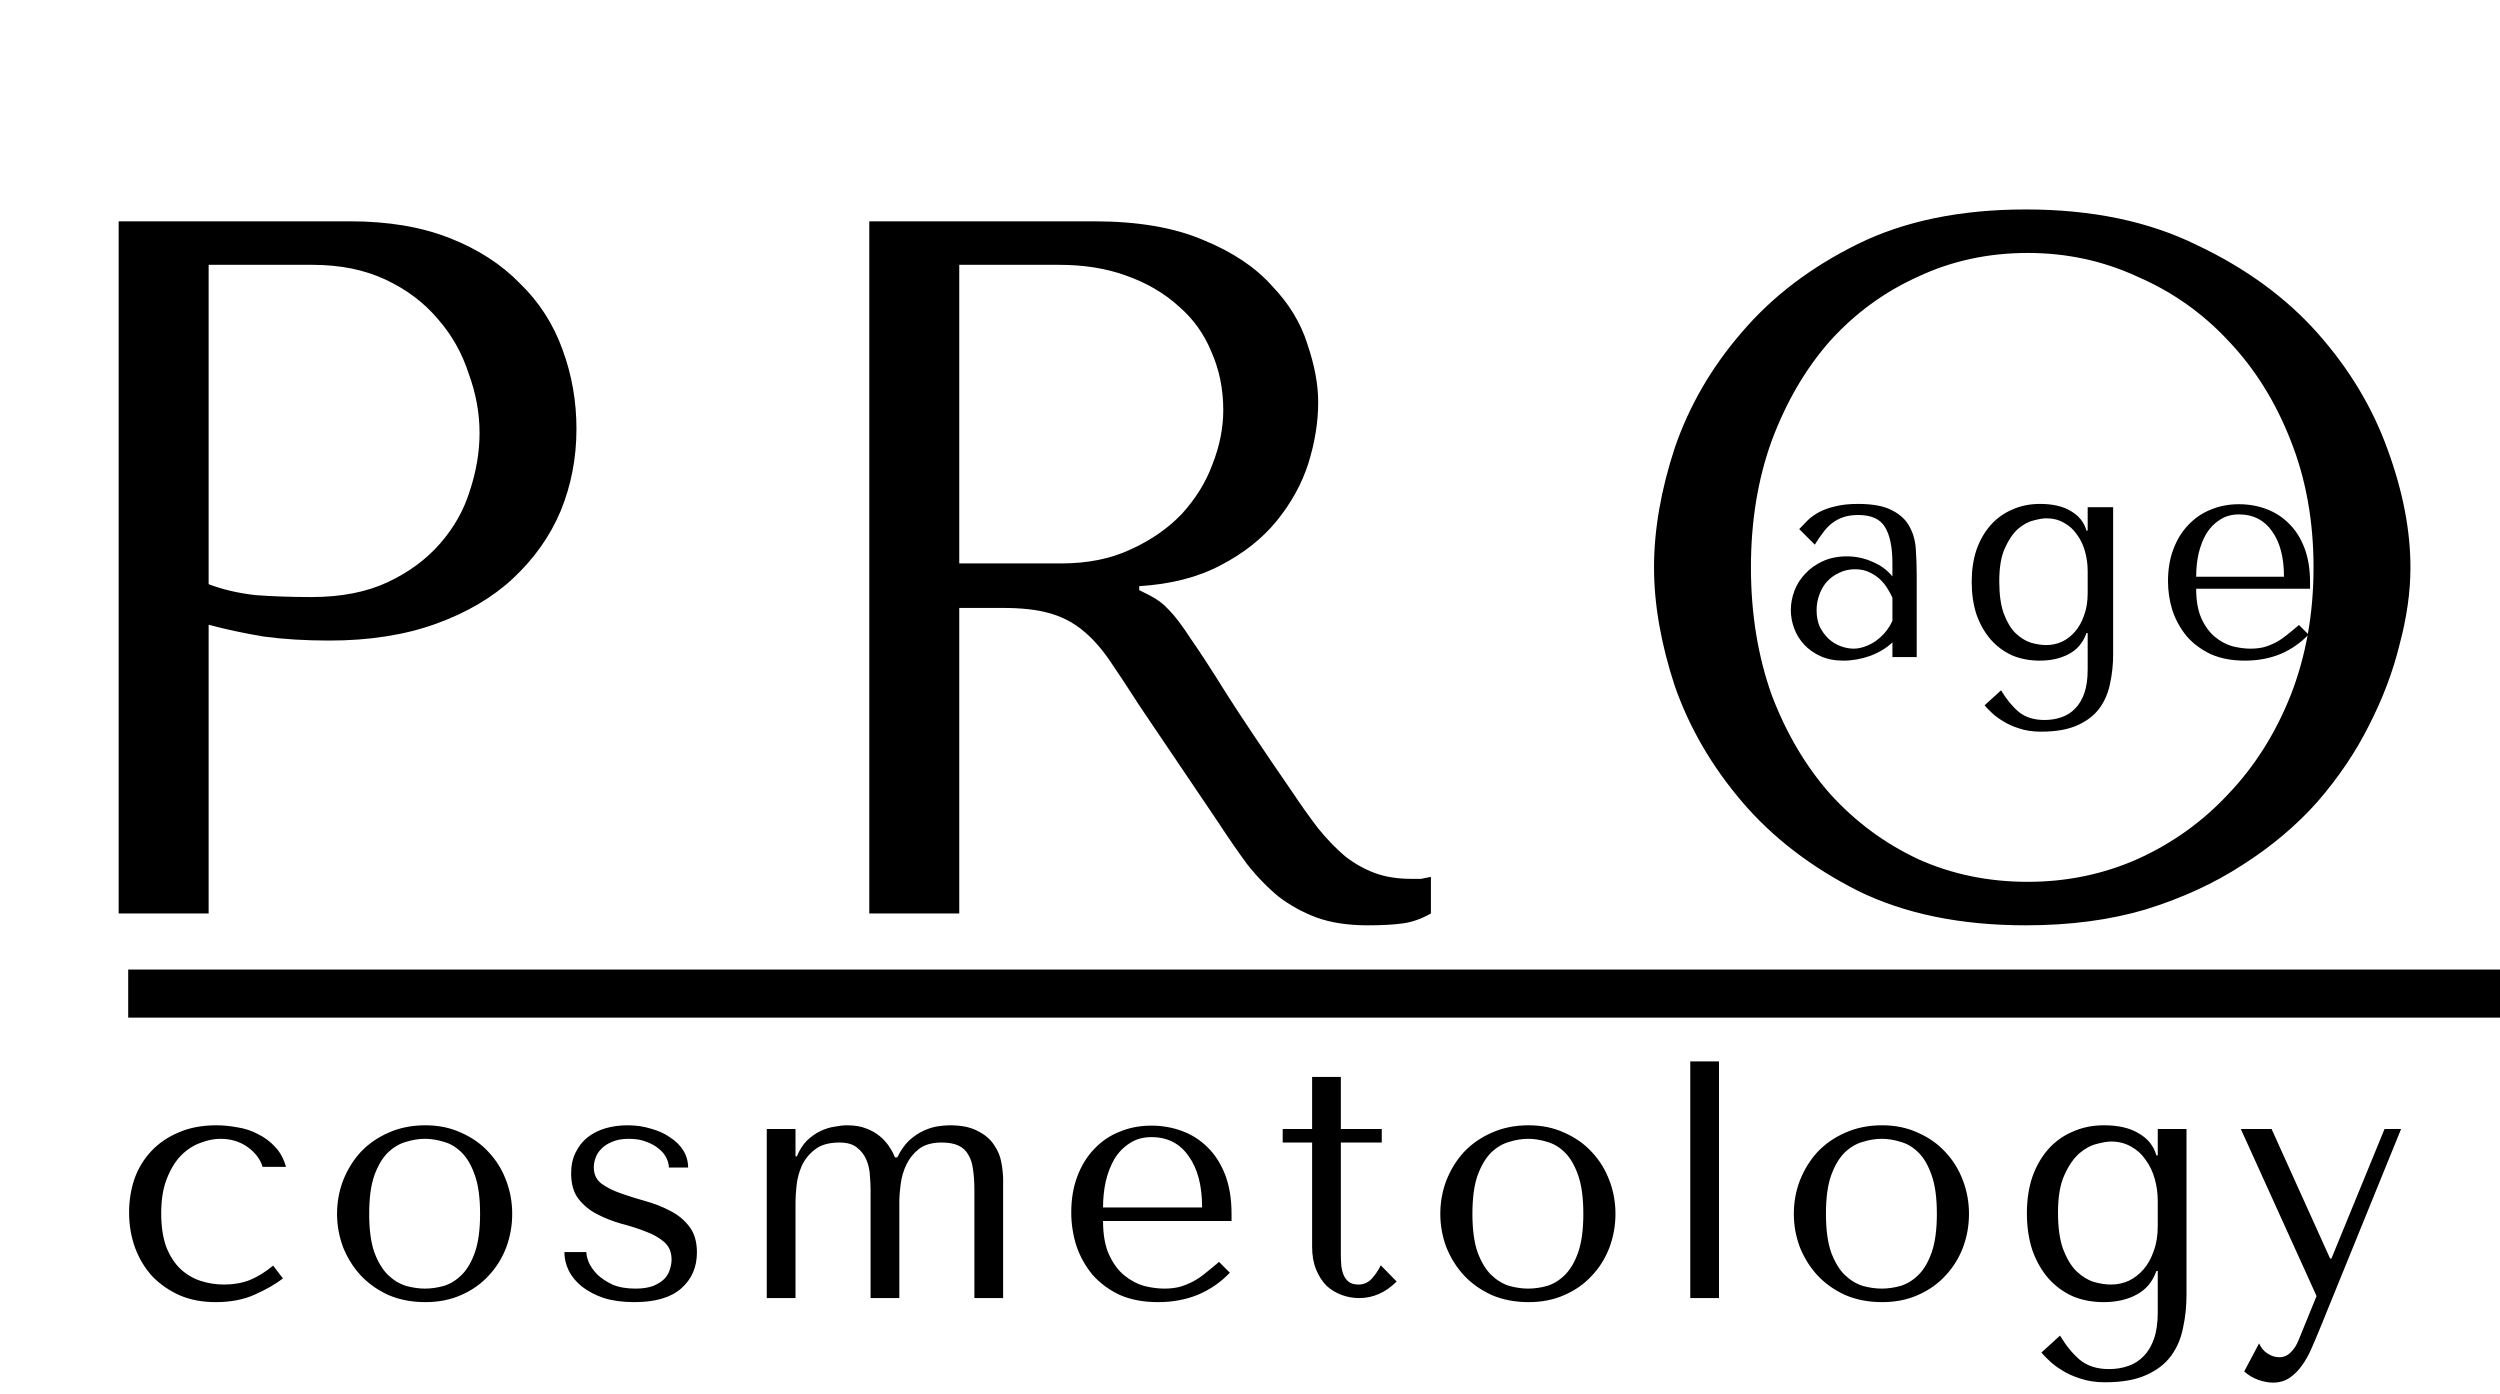
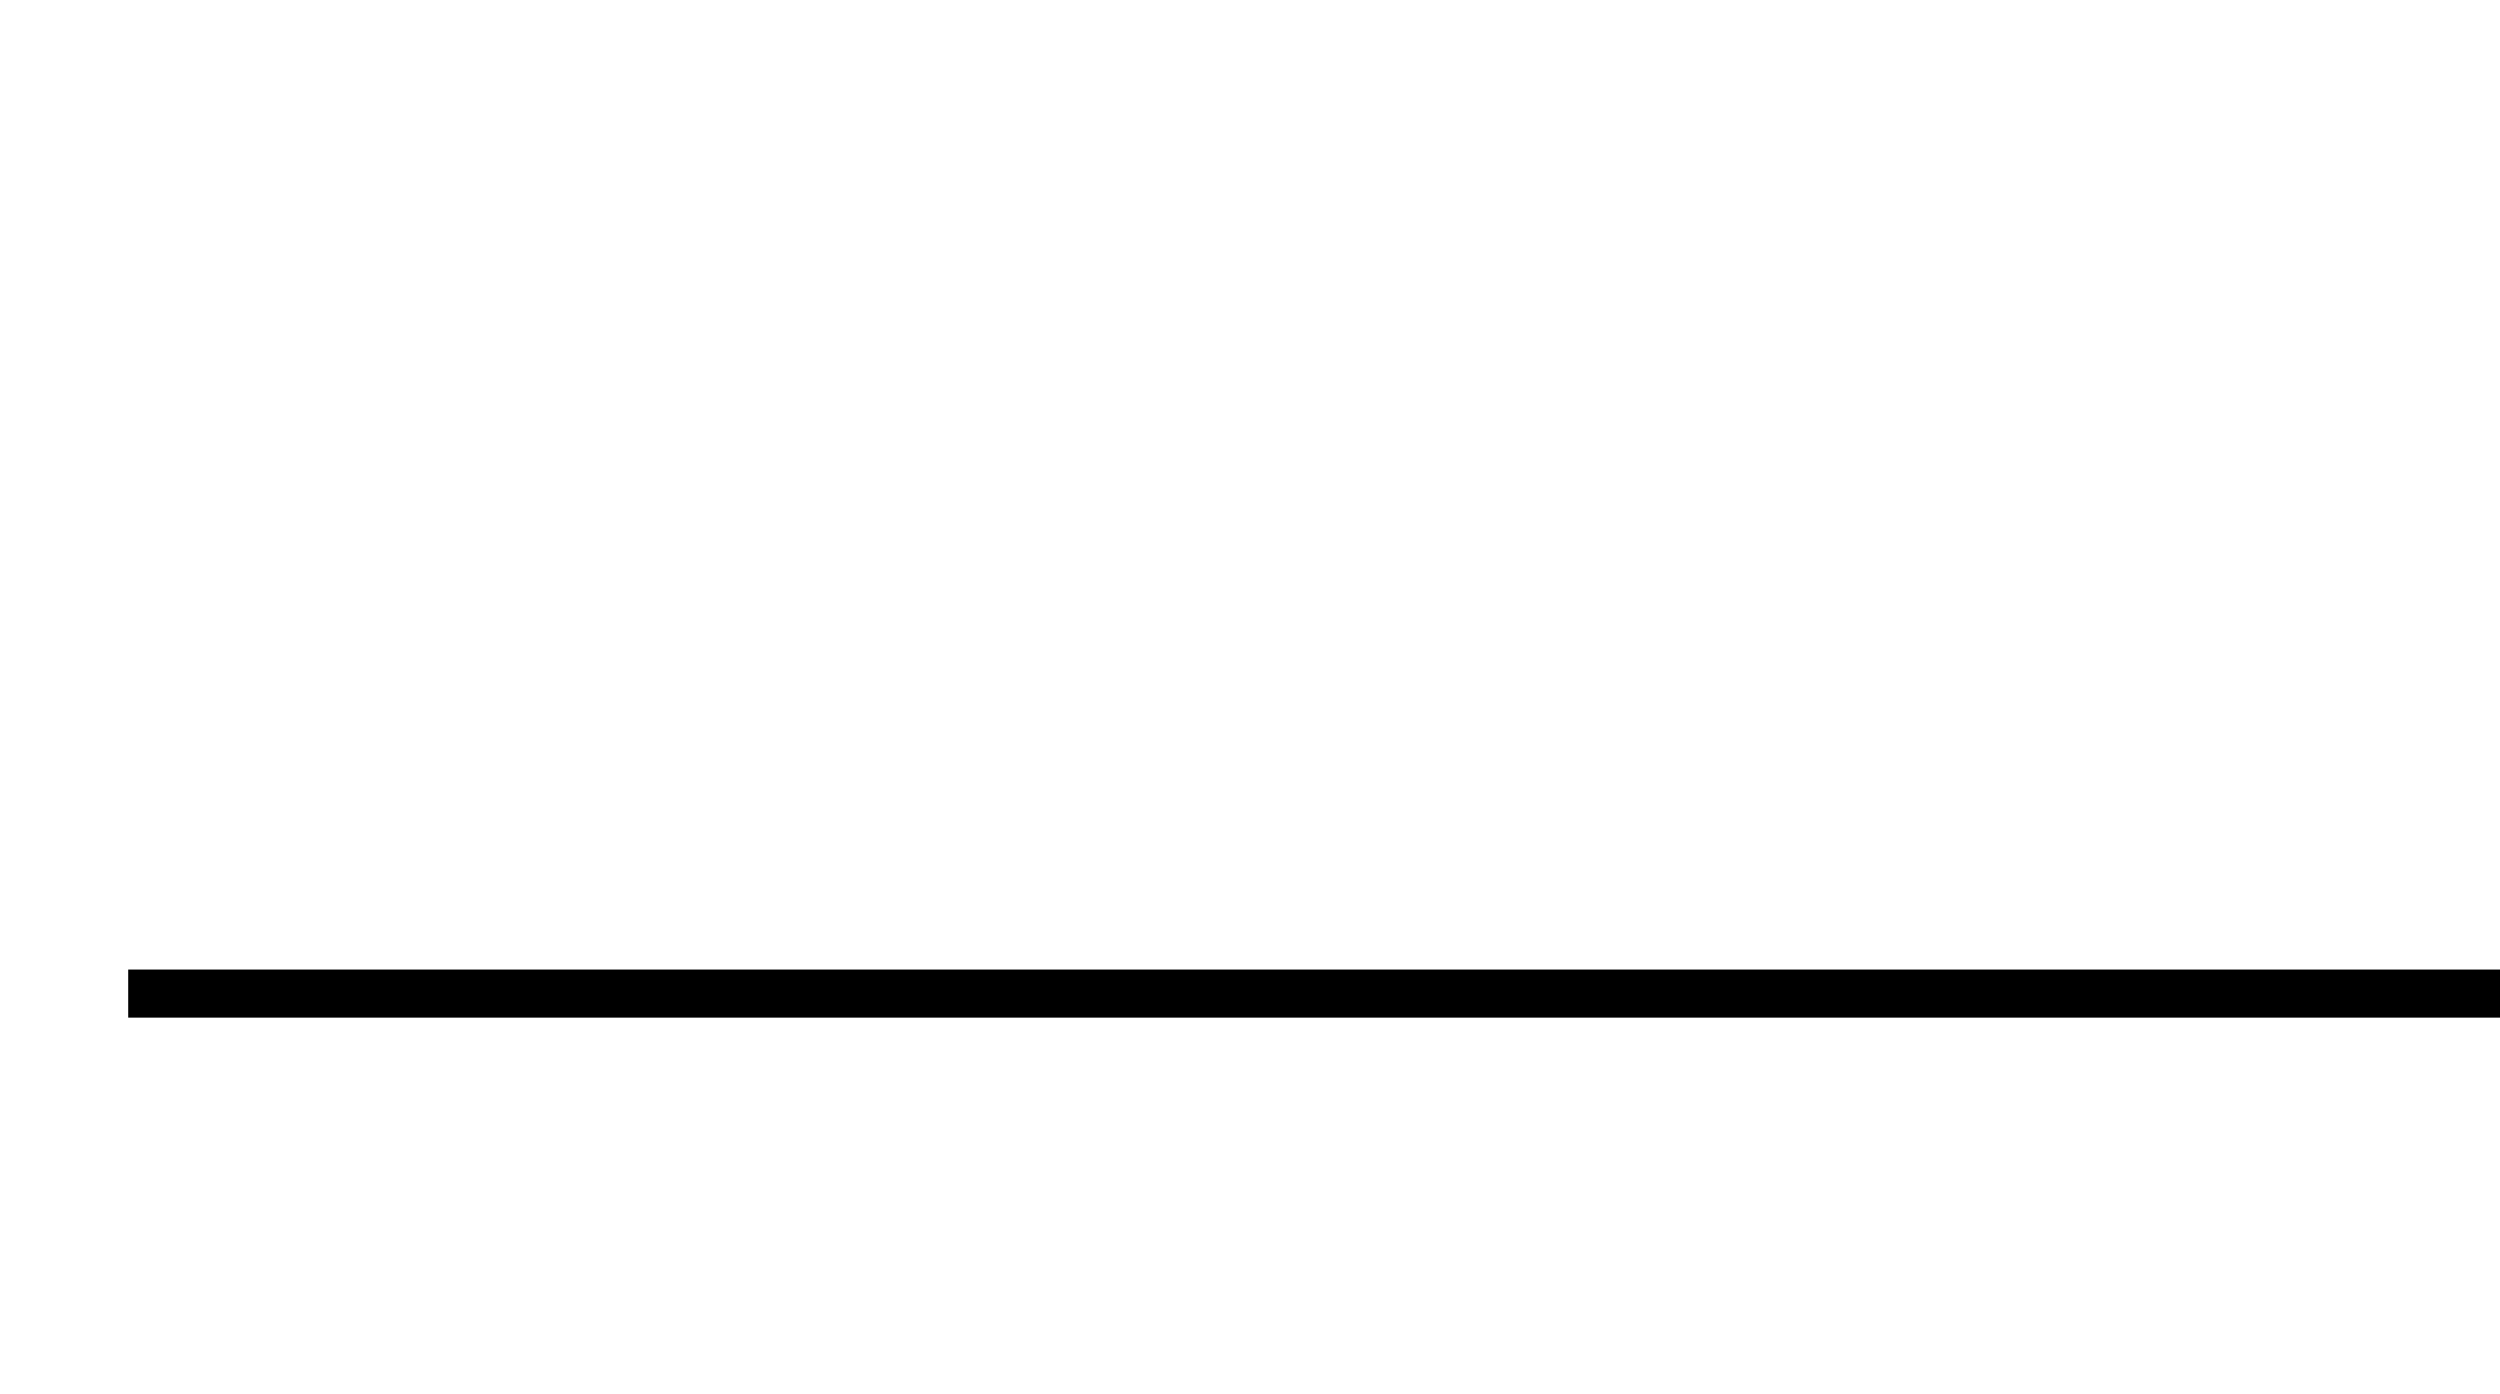
<svg xmlns="http://www.w3.org/2000/svg" width="156" height="87" viewBox="0 0 156 87" fill="none">
-   <path d="M13.019 38.984C14.088 39.272 15.24 39.518 16.474 39.724C17.708 39.889 19.065 39.971 20.546 39.971C23.055 39.971 25.276 39.621 27.21 38.922C29.143 38.223 30.747 37.277 32.022 36.084C33.339 34.85 34.326 33.451 34.984 31.888C35.642 30.284 35.971 28.577 35.971 26.767C35.971 25.039 35.683 23.394 35.107 21.831C34.531 20.227 33.647 18.849 32.454 17.697C31.302 16.504 29.842 15.558 28.073 14.859C26.305 14.16 24.227 13.81 21.842 13.81H7.404V57H13.019V38.984ZM13.019 16.525H19.497C21.225 16.525 22.747 16.833 24.063 17.45C25.379 18.067 26.469 18.89 27.333 19.918C28.197 20.905 28.834 22.037 29.246 23.312C29.698 24.546 29.924 25.78 29.924 27.014C29.924 28.207 29.719 29.42 29.308 30.654C28.937 31.847 28.32 32.937 27.456 33.924C26.593 34.911 25.503 35.714 24.186 36.331C22.87 36.947 21.287 37.256 19.436 37.256C18.16 37.256 16.988 37.215 15.919 37.133C14.849 37.009 13.883 36.783 13.019 36.454V16.525ZM54.243 13.81V57H59.858V37.935H62.573C63.725 37.935 64.671 38.038 65.411 38.243C66.193 38.449 66.892 38.798 67.509 39.292C68.126 39.786 68.702 40.423 69.237 41.205C69.771 41.986 70.409 42.953 71.149 44.105L76.024 51.324C76.641 52.27 77.237 53.133 77.813 53.915C78.43 54.697 79.088 55.375 79.787 55.951C80.487 56.486 81.268 56.918 82.132 57.247C83.037 57.576 84.106 57.74 85.34 57.74C86.245 57.74 86.986 57.699 87.561 57.617C88.137 57.535 88.713 57.329 89.289 57V54.717C89.083 54.758 88.878 54.799 88.672 54.84C88.466 54.84 88.261 54.84 88.055 54.84C87.191 54.84 86.43 54.717 85.772 54.47C85.114 54.224 84.497 53.874 83.921 53.421C83.345 52.928 82.79 52.352 82.255 51.694C81.721 50.995 81.165 50.213 80.589 49.349C78.862 46.84 77.525 44.845 76.579 43.364C75.633 41.842 74.872 40.67 74.296 39.847C73.761 39.025 73.309 38.428 72.939 38.058C72.609 37.688 72.198 37.379 71.705 37.133L71.088 36.824V36.577C73.062 36.454 74.748 36.022 76.147 35.282C77.587 34.541 78.759 33.616 79.664 32.505C80.569 31.395 81.227 30.202 81.638 28.927C82.05 27.61 82.255 26.335 82.255 25.101C82.255 23.991 82.029 22.777 81.577 21.461C81.165 20.145 80.425 18.931 79.355 17.82C78.327 16.669 76.908 15.723 75.098 14.982C73.288 14.201 71.005 13.81 68.249 13.81H54.243ZM59.858 16.525H66.09C67.653 16.525 69.052 16.751 70.285 17.203C71.561 17.656 72.651 18.294 73.556 19.116C74.46 19.898 75.139 20.844 75.592 21.954C76.085 23.065 76.332 24.278 76.332 25.595C76.332 26.705 76.106 27.837 75.653 28.988C75.242 30.099 74.605 31.127 73.741 32.073C72.877 32.978 71.807 33.718 70.532 34.294C69.298 34.87 67.859 35.158 66.213 35.158H59.858V16.525ZM103.211 35.405C103.211 37.709 103.643 40.176 104.507 42.809C105.412 45.4 106.81 47.807 108.702 50.028C110.595 52.249 113.001 54.1 115.921 55.581C118.842 57.021 122.338 57.74 126.41 57.74C129.166 57.74 131.655 57.411 133.876 56.753C136.138 56.054 138.154 55.128 139.923 53.977C141.732 52.825 143.296 51.509 144.612 50.028C145.928 48.506 146.998 46.922 147.82 45.277C148.684 43.59 149.322 41.904 149.733 40.218C150.185 38.531 150.412 36.927 150.412 35.405C150.412 33.102 149.939 30.654 148.992 28.063C148.046 25.43 146.586 23.003 144.612 20.782C142.637 18.561 140.128 16.73 137.084 15.291C134.082 13.81 130.524 13.07 126.41 13.07C122.338 13.07 118.842 13.789 115.921 15.229C113.001 16.669 110.595 18.499 108.702 20.72C106.81 22.901 105.412 25.307 104.507 27.939C103.643 30.572 103.211 33.06 103.211 35.405ZM109.258 35.405C109.258 32.526 109.69 29.893 110.553 27.507C111.458 25.081 112.672 23.003 114.194 21.276C115.757 19.548 117.587 18.211 119.685 17.265C121.783 16.278 124.066 15.784 126.534 15.784C128.961 15.784 131.243 16.278 133.382 17.265C135.562 18.211 137.455 19.548 139.059 21.276C140.704 23.003 142 25.081 142.946 27.507C143.892 29.893 144.365 32.526 144.365 35.405C144.365 38.284 143.892 40.937 142.946 43.364C142 45.75 140.704 47.807 139.059 49.534C137.455 51.262 135.562 52.619 133.382 53.606C131.243 54.553 128.961 55.026 126.534 55.026C124.066 55.026 121.783 54.553 119.685 53.606C117.587 52.619 115.757 51.262 114.194 49.534C112.672 47.807 111.458 45.75 110.553 43.364C109.69 40.937 109.258 38.284 109.258 35.405Z" fill="black" />
-   <path d="M115.937 31.444C116.847 31.444 117.551 31.575 118.05 31.837C118.549 32.086 118.91 32.417 119.135 32.828C119.371 33.239 119.509 33.713 119.546 34.249C119.583 34.785 119.602 35.334 119.602 35.895V41H118.087V40.084C117.726 40.433 117.265 40.713 116.704 40.925C116.143 41.125 115.582 41.224 115.021 41.224C114.484 41.224 114.011 41.131 113.599 40.944C113.188 40.757 112.845 40.514 112.571 40.215C112.297 39.915 112.091 39.579 111.954 39.205C111.817 38.831 111.748 38.451 111.748 38.064C111.748 37.665 111.823 37.266 111.972 36.867C112.122 36.468 112.346 36.113 112.646 35.801C112.945 35.477 113.313 35.215 113.749 35.016C114.185 34.816 114.684 34.717 115.245 34.717C115.806 34.717 116.336 34.829 116.834 35.053C117.346 35.265 117.763 35.571 118.087 35.97V35.166C118.087 34.143 117.931 33.383 117.62 32.884C117.321 32.386 116.766 32.136 115.956 32.136C115.606 32.136 115.301 32.18 115.039 32.267C114.777 32.354 114.541 32.479 114.329 32.641C114.129 32.791 113.942 32.984 113.768 33.221C113.593 33.445 113.419 33.701 113.244 33.987L112.272 33.015C112.446 32.828 112.627 32.641 112.814 32.454C113.013 32.267 113.25 32.099 113.525 31.949C113.811 31.8 114.148 31.681 114.534 31.594C114.921 31.494 115.388 31.444 115.937 31.444ZM118.087 37.297C118.025 37.148 117.931 36.973 117.807 36.774C117.695 36.574 117.545 36.381 117.358 36.194C117.171 36.007 116.947 35.851 116.685 35.727C116.423 35.59 116.111 35.521 115.75 35.521C115.388 35.521 115.058 35.596 114.759 35.745C114.46 35.882 114.204 36.069 113.992 36.306C113.793 36.531 113.637 36.799 113.525 37.11C113.412 37.422 113.356 37.746 113.356 38.083C113.356 38.482 113.425 38.831 113.562 39.13C113.712 39.417 113.899 39.666 114.123 39.878C114.347 40.078 114.597 40.227 114.871 40.327C115.145 40.426 115.407 40.476 115.656 40.476C115.893 40.476 116.13 40.433 116.367 40.346C116.616 40.258 116.847 40.14 117.059 39.99C117.283 39.828 117.483 39.641 117.657 39.429C117.832 39.217 117.975 38.987 118.087 38.737V37.297ZM130.271 41.785C130.271 42.359 130.202 42.845 130.065 43.244C129.928 43.643 129.735 43.967 129.485 44.216C129.248 44.466 128.962 44.647 128.625 44.759C128.301 44.871 127.952 44.927 127.578 44.927C126.917 44.927 126.381 44.759 125.97 44.422C125.571 44.086 125.203 43.637 124.866 43.076L123.838 44.011C123.925 44.123 124.062 44.266 124.249 44.441C124.436 44.628 124.673 44.809 124.96 44.983C125.247 45.17 125.589 45.326 125.988 45.451C126.387 45.588 126.842 45.656 127.353 45.656C128.301 45.656 129.068 45.519 129.654 45.245C130.239 44.983 130.694 44.628 131.019 44.179C131.343 43.73 131.561 43.213 131.673 42.627C131.798 42.053 131.86 41.455 131.86 40.832V31.65H130.271V33.109H130.196C130.046 32.585 129.722 32.18 129.223 31.893C128.737 31.594 128.095 31.444 127.297 31.444C126.662 31.444 126.082 31.563 125.558 31.8C125.035 32.024 124.586 32.348 124.212 32.772C123.838 33.196 123.545 33.707 123.333 34.305C123.133 34.904 123.034 35.571 123.034 36.306C123.034 37.054 123.133 37.734 123.333 38.345C123.545 38.943 123.838 39.46 124.212 39.897C124.586 40.321 125.028 40.651 125.54 40.888C126.063 41.112 126.643 41.224 127.279 41.224C127.977 41.224 128.581 41.087 129.093 40.813C129.616 40.539 129.984 40.102 130.196 39.504H130.271V41.785ZM130.271 37.017C130.271 37.541 130.196 38.002 130.046 38.401C129.909 38.8 129.722 39.136 129.485 39.41C129.248 39.685 128.974 39.897 128.662 40.046C128.351 40.183 128.027 40.252 127.69 40.252C127.391 40.252 127.067 40.202 126.718 40.102C126.381 39.99 126.063 39.791 125.764 39.504C125.477 39.217 125.234 38.812 125.035 38.288C124.848 37.765 124.754 37.092 124.754 36.269C124.754 35.396 124.873 34.704 125.109 34.193C125.346 33.67 125.621 33.271 125.932 32.996C126.256 32.722 126.58 32.548 126.905 32.473C127.241 32.386 127.503 32.342 127.69 32.342C128.101 32.342 128.469 32.435 128.793 32.622C129.117 32.797 129.385 33.04 129.597 33.352C129.822 33.651 129.99 34 130.102 34.399C130.215 34.798 130.271 35.209 130.271 35.633V37.017ZM144.147 36.736V36.344C144.147 35.508 144.028 34.785 143.791 34.175C143.555 33.564 143.23 33.059 142.819 32.66C142.42 32.261 141.953 31.962 141.417 31.762C140.88 31.563 140.313 31.463 139.715 31.463C139.079 31.463 138.493 31.575 137.957 31.8C137.421 32.011 136.953 32.329 136.555 32.753C136.156 33.165 135.844 33.67 135.62 34.268C135.395 34.854 135.283 35.521 135.283 36.269C135.283 36.892 135.376 37.503 135.563 38.102C135.763 38.687 136.056 39.217 136.442 39.691C136.841 40.152 137.34 40.526 137.938 40.813C138.549 41.087 139.266 41.224 140.089 41.224C140.887 41.224 141.622 41.087 142.295 40.813C142.969 40.526 143.555 40.121 144.053 39.597L143.455 38.999C143.193 39.224 142.944 39.429 142.707 39.616C142.482 39.803 142.252 39.959 142.015 40.084C141.778 40.208 141.529 40.308 141.267 40.383C141.018 40.445 140.737 40.476 140.425 40.476C140.076 40.476 139.702 40.426 139.303 40.327C138.917 40.215 138.555 40.021 138.219 39.747C137.882 39.473 137.602 39.093 137.377 38.606C137.153 38.12 137.041 37.497 137.041 36.736H144.147ZM137.041 35.988C137.041 35.49 137.091 35.01 137.19 34.548C137.303 34.075 137.465 33.657 137.677 33.296C137.901 32.934 138.181 32.647 138.518 32.435C138.855 32.211 139.254 32.099 139.715 32.099C140.6 32.099 141.286 32.448 141.772 33.146C142.271 33.832 142.52 34.779 142.52 35.988H137.041Z" fill="black" />
-   <path d="M13.984 80.156C13.478 80.156 12.985 80.079 12.507 79.924C12.043 79.769 11.628 79.523 11.262 79.185C10.896 78.834 10.601 78.377 10.376 77.814C10.165 77.237 10.059 76.534 10.059 75.704C10.059 74.846 10.179 74.121 10.418 73.531C10.657 72.926 10.953 72.448 11.304 72.096C11.67 71.73 12.071 71.47 12.507 71.315C12.943 71.146 13.358 71.062 13.752 71.062C14.399 71.062 14.962 71.231 15.44 71.568C15.918 71.906 16.235 72.321 16.39 72.813H17.845C17.705 72.307 17.48 71.892 17.17 71.568C16.861 71.231 16.502 70.963 16.094 70.766C15.7 70.555 15.271 70.415 14.807 70.344C14.357 70.26 13.921 70.218 13.499 70.218C12.613 70.218 11.832 70.366 11.157 70.661C10.482 70.942 9.912 71.329 9.448 71.822C8.983 72.314 8.632 72.891 8.393 73.552C8.168 74.213 8.055 74.916 8.055 75.662C8.055 76.449 8.182 77.188 8.435 77.877C8.688 78.552 9.047 79.143 9.511 79.65C9.989 80.142 10.559 80.536 11.22 80.831C11.881 81.112 12.627 81.253 13.457 81.253C14.385 81.253 15.194 81.099 15.883 80.789C16.586 80.48 17.177 80.142 17.655 79.776L17.044 78.974C16.551 79.382 16.059 79.685 15.567 79.882C15.088 80.065 14.561 80.156 13.984 80.156ZM31.962 75.746C31.962 76.478 31.835 77.181 31.582 77.856C31.329 78.517 30.963 79.101 30.485 79.607C30.021 80.114 29.451 80.515 28.776 80.81C28.115 81.106 27.369 81.253 26.539 81.253C25.695 81.253 24.929 81.106 24.239 80.81C23.564 80.501 22.988 80.093 22.509 79.586C22.045 79.08 21.679 78.496 21.412 77.835C21.159 77.16 21.032 76.463 21.032 75.746C21.032 75.015 21.159 74.318 21.412 73.657C21.679 72.982 22.045 72.391 22.509 71.885C22.988 71.378 23.564 70.978 24.239 70.682C24.929 70.373 25.695 70.218 26.539 70.218C27.369 70.218 28.115 70.373 28.776 70.682C29.451 70.978 30.021 71.378 30.485 71.885C30.963 72.391 31.329 72.982 31.582 73.657C31.835 74.318 31.962 75.015 31.962 75.746ZM29.957 75.746C29.957 74.761 29.852 73.967 29.641 73.362C29.43 72.743 29.156 72.265 28.818 71.927C28.48 71.589 28.108 71.364 27.7 71.252C27.292 71.125 26.898 71.062 26.518 71.062C26.138 71.062 25.745 71.125 25.337 71.252C24.929 71.364 24.549 71.589 24.197 71.927C23.86 72.265 23.578 72.743 23.353 73.362C23.142 73.967 23.037 74.761 23.037 75.746C23.037 76.717 23.142 77.511 23.353 78.13C23.578 78.735 23.86 79.207 24.197 79.544C24.549 79.882 24.929 80.114 25.337 80.24C25.745 80.353 26.138 80.409 26.518 80.409C26.898 80.409 27.292 80.353 27.7 80.24C28.108 80.114 28.48 79.882 28.818 79.544C29.156 79.207 29.43 78.735 29.641 78.13C29.852 77.511 29.957 76.717 29.957 75.746ZM42.939 72.855C42.939 72.476 42.841 72.124 42.644 71.8C42.447 71.477 42.173 71.203 41.821 70.978C41.483 70.738 41.083 70.555 40.618 70.429C40.168 70.288 39.683 70.218 39.163 70.218C38.67 70.218 38.206 70.281 37.77 70.408C37.348 70.534 36.975 70.724 36.652 70.978C36.342 71.231 36.096 71.547 35.913 71.927C35.73 72.293 35.639 72.722 35.639 73.214C35.639 73.889 35.794 74.424 36.103 74.818C36.413 75.212 36.799 75.528 37.264 75.767C37.728 76.006 38.227 76.203 38.762 76.358C39.31 76.499 39.817 76.66 40.281 76.843C40.745 77.012 41.132 77.23 41.441 77.497C41.751 77.765 41.906 78.13 41.906 78.595C41.906 78.791 41.87 78.996 41.8 79.207C41.744 79.418 41.631 79.614 41.462 79.797C41.294 79.966 41.062 80.114 40.766 80.24C40.471 80.353 40.098 80.409 39.648 80.409C39.085 80.409 38.607 80.325 38.213 80.156C37.833 79.973 37.517 79.762 37.264 79.523C37.024 79.27 36.849 79.017 36.736 78.763C36.638 78.51 36.588 78.299 36.588 78.13H35.217C35.217 78.524 35.308 78.911 35.491 79.291C35.674 79.657 35.948 79.987 36.314 80.283C36.694 80.578 37.151 80.817 37.685 81C38.234 81.169 38.867 81.253 39.584 81.253C40.879 81.253 41.849 80.972 42.496 80.409C43.157 79.832 43.488 79.08 43.488 78.151C43.488 77.476 43.326 76.935 43.003 76.527C42.693 76.119 42.299 75.795 41.821 75.556C41.343 75.303 40.822 75.099 40.26 74.944C39.711 74.79 39.198 74.628 38.719 74.459C38.241 74.29 37.84 74.086 37.517 73.847C37.207 73.608 37.053 73.27 37.053 72.834C37.053 72.651 37.088 72.462 37.158 72.265C37.228 72.054 37.348 71.864 37.517 71.695C37.685 71.512 37.911 71.364 38.192 71.252C38.473 71.125 38.825 71.062 39.247 71.062C39.669 71.062 40.035 71.125 40.344 71.252C40.654 71.364 40.914 71.512 41.125 71.695C41.336 71.864 41.49 72.054 41.589 72.265C41.688 72.476 41.737 72.672 41.737 72.855H42.939ZM49.64 81V74.987C49.64 74.733 49.661 74.403 49.703 73.995C49.745 73.573 49.851 73.165 50.02 72.771C50.203 72.363 50.477 72.018 50.843 71.737C51.208 71.442 51.722 71.294 52.383 71.294C52.861 71.294 53.227 71.4 53.48 71.611C53.747 71.822 53.944 72.082 54.071 72.391C54.197 72.701 54.268 73.024 54.282 73.362C54.31 73.699 54.324 73.995 54.324 74.248V81H56.118V74.987C56.118 74.677 56.146 74.311 56.202 73.889C56.258 73.453 56.378 73.045 56.561 72.665C56.744 72.286 57.004 71.962 57.341 71.695C57.693 71.428 58.164 71.294 58.755 71.294C59.191 71.294 59.543 71.357 59.81 71.484C60.077 71.611 60.281 71.8 60.422 72.054C60.577 72.307 60.675 72.616 60.717 72.982C60.774 73.348 60.802 73.77 60.802 74.248V81H62.595V73.636C62.595 73.313 62.56 72.954 62.49 72.56C62.419 72.152 62.265 71.779 62.026 71.442C61.8 71.09 61.463 70.802 61.013 70.577C60.577 70.338 59.993 70.218 59.261 70.218C59.05 70.218 58.804 70.239 58.523 70.281C58.242 70.323 57.946 70.415 57.637 70.555C57.327 70.696 57.025 70.9 56.73 71.167C56.448 71.435 56.202 71.786 55.991 72.222H55.843C55.759 71.997 55.639 71.772 55.485 71.547C55.33 71.308 55.133 71.09 54.894 70.893C54.655 70.696 54.366 70.534 54.029 70.408C53.705 70.281 53.311 70.218 52.847 70.218C52.636 70.218 52.383 70.246 52.087 70.302C51.792 70.344 51.497 70.436 51.201 70.577C50.906 70.717 50.625 70.914 50.357 71.167C50.104 71.421 49.893 71.751 49.724 72.159H49.64V70.45H47.846V81H49.64ZM76.848 76.189V75.746C76.848 74.804 76.714 73.988 76.447 73.299C76.179 72.609 75.814 72.04 75.35 71.589C74.899 71.139 74.372 70.802 73.767 70.577C73.162 70.352 72.522 70.239 71.847 70.239C71.129 70.239 70.468 70.366 69.864 70.619C69.259 70.858 68.731 71.217 68.281 71.695C67.831 72.159 67.479 72.729 67.226 73.404C66.973 74.065 66.846 74.818 66.846 75.662C66.846 76.365 66.952 77.054 67.163 77.73C67.388 78.391 67.718 78.989 68.154 79.523C68.605 80.043 69.167 80.466 69.842 80.789C70.532 81.099 71.341 81.253 72.269 81.253C73.169 81.253 73.999 81.099 74.759 80.789C75.518 80.466 76.179 80.008 76.742 79.418L76.067 78.742C75.772 78.996 75.49 79.228 75.223 79.439C74.97 79.65 74.71 79.825 74.442 79.966C74.175 80.107 73.894 80.219 73.598 80.304C73.317 80.374 73 80.409 72.649 80.409C72.255 80.409 71.833 80.353 71.383 80.24C70.947 80.114 70.539 79.896 70.159 79.586C69.779 79.277 69.463 78.848 69.209 78.299C68.956 77.751 68.83 77.047 68.83 76.189H76.848ZM68.83 75.345C68.83 74.782 68.886 74.241 68.998 73.721C69.125 73.186 69.308 72.715 69.547 72.307C69.8 71.899 70.117 71.575 70.496 71.336C70.876 71.083 71.326 70.956 71.847 70.956C72.846 70.956 73.619 71.35 74.168 72.138C74.731 72.912 75.012 73.981 75.012 75.345H68.83ZM80.04 71.294V70.45H81.876V67.201H83.669V70.45H86.222V71.294H83.669V78.299C83.669 78.468 83.677 78.665 83.691 78.89C83.705 79.101 83.747 79.305 83.817 79.502C83.888 79.685 83.993 79.84 84.134 79.966C84.288 80.093 84.499 80.156 84.767 80.156C85.104 80.156 85.386 80.029 85.611 79.776C85.836 79.523 86.019 79.249 86.159 78.953L87.151 79.966C86.462 80.655 85.681 81 84.809 81C84.443 81 84.084 80.937 83.733 80.81C83.381 80.683 83.065 80.494 82.783 80.24C82.516 79.973 82.298 79.635 82.129 79.228C81.96 78.82 81.876 78.341 81.876 77.793V71.294H80.04ZM100.805 75.746C100.805 76.478 100.678 77.181 100.425 77.856C100.172 78.517 99.806 79.101 99.328 79.607C98.863 80.114 98.294 80.515 97.618 80.81C96.957 81.106 96.212 81.253 95.382 81.253C94.538 81.253 93.771 81.106 93.082 80.81C92.407 80.501 91.83 80.093 91.352 79.586C90.888 79.08 90.522 78.496 90.254 77.835C90.001 77.16 89.875 76.463 89.875 75.746C89.875 75.015 90.001 74.318 90.254 73.657C90.522 72.982 90.888 72.391 91.352 71.885C91.83 71.378 92.407 70.978 93.082 70.682C93.771 70.373 94.538 70.218 95.382 70.218C96.212 70.218 96.957 70.373 97.618 70.682C98.294 70.978 98.863 71.378 99.328 71.885C99.806 72.391 100.172 72.982 100.425 73.657C100.678 74.318 100.805 75.015 100.805 75.746ZM98.8 75.746C98.8 74.761 98.695 73.967 98.484 73.362C98.272 72.743 97.998 72.265 97.661 71.927C97.323 71.589 96.95 71.364 96.542 71.252C96.134 71.125 95.74 71.062 95.361 71.062C94.981 71.062 94.587 71.125 94.179 71.252C93.771 71.364 93.391 71.589 93.04 71.927C92.702 72.265 92.421 72.743 92.196 73.362C91.985 73.967 91.879 74.761 91.879 75.746C91.879 76.717 91.985 77.511 92.196 78.13C92.421 78.735 92.702 79.207 93.04 79.544C93.391 79.882 93.771 80.114 94.179 80.24C94.587 80.353 94.981 80.409 95.361 80.409C95.74 80.409 96.134 80.353 96.542 80.24C96.95 80.114 97.323 79.882 97.661 79.544C97.998 79.207 98.272 78.735 98.484 78.13C98.695 77.511 98.8 76.717 98.8 75.746ZM107.266 66.23H105.473V81H107.266V66.23ZM122.865 75.746C122.865 76.478 122.738 77.181 122.485 77.856C122.232 78.517 121.866 79.101 121.388 79.607C120.923 80.114 120.354 80.515 119.678 80.81C119.017 81.106 118.272 81.253 117.442 81.253C116.598 81.253 115.831 81.106 115.142 80.81C114.467 80.501 113.89 80.093 113.412 79.586C112.948 79.08 112.582 78.496 112.315 77.835C112.061 77.16 111.935 76.463 111.935 75.746C111.935 75.015 112.061 74.318 112.315 73.657C112.582 72.982 112.948 72.391 113.412 71.885C113.89 71.378 114.467 70.978 115.142 70.682C115.831 70.373 116.598 70.218 117.442 70.218C118.272 70.218 119.017 70.373 119.678 70.682C120.354 70.978 120.923 71.378 121.388 71.885C121.866 72.391 122.232 72.982 122.485 73.657C122.738 74.318 122.865 75.015 122.865 75.746ZM120.86 75.746C120.86 74.761 120.755 73.967 120.544 73.362C120.333 72.743 120.058 72.265 119.721 71.927C119.383 71.589 119.01 71.364 118.602 71.252C118.194 71.125 117.801 71.062 117.421 71.062C117.041 71.062 116.647 71.125 116.239 71.252C115.831 71.364 115.451 71.589 115.1 71.927C114.762 72.265 114.481 72.743 114.256 73.362C114.045 73.967 113.939 74.761 113.939 75.746C113.939 76.717 114.045 77.511 114.256 78.13C114.481 78.735 114.762 79.207 115.1 79.544C115.451 79.882 115.831 80.114 116.239 80.24C116.647 80.353 117.041 80.409 117.421 80.409C117.801 80.409 118.194 80.353 118.602 80.24C119.01 80.114 119.383 79.882 119.721 79.544C120.058 79.207 120.333 78.735 120.544 78.13C120.755 77.511 120.86 76.717 120.86 75.746ZM134.644 81.886C134.644 82.533 134.566 83.082 134.412 83.532C134.257 83.982 134.039 84.348 133.758 84.629C133.49 84.91 133.167 85.115 132.787 85.241C132.421 85.368 132.027 85.431 131.605 85.431C130.86 85.431 130.255 85.241 129.791 84.861C129.341 84.481 128.926 83.975 128.546 83.342L127.385 84.397C127.484 84.524 127.639 84.686 127.85 84.882C128.061 85.093 128.328 85.297 128.651 85.494C128.975 85.705 129.362 85.881 129.812 86.022C130.262 86.177 130.775 86.254 131.352 86.254C132.421 86.254 133.286 86.099 133.947 85.79C134.609 85.494 135.122 85.093 135.488 84.587C135.853 84.081 136.1 83.497 136.226 82.836C136.367 82.189 136.437 81.513 136.437 80.81V70.45H134.644V72.096H134.559C134.391 71.505 134.025 71.048 133.462 70.724C132.914 70.387 132.189 70.218 131.289 70.218C130.571 70.218 129.917 70.352 129.327 70.619C128.736 70.872 128.229 71.238 127.807 71.716C127.385 72.194 127.055 72.771 126.816 73.446C126.591 74.121 126.478 74.874 126.478 75.704C126.478 76.548 126.591 77.314 126.816 78.004C127.055 78.679 127.385 79.263 127.807 79.755C128.229 80.233 128.729 80.606 129.305 80.873C129.896 81.127 130.55 81.253 131.268 81.253C132.055 81.253 132.738 81.099 133.314 80.789C133.905 80.48 134.32 79.987 134.559 79.312H134.644V81.886ZM134.644 76.506C134.644 77.097 134.559 77.617 134.391 78.067C134.236 78.517 134.025 78.897 133.758 79.207C133.49 79.516 133.181 79.755 132.829 79.924C132.477 80.079 132.112 80.156 131.732 80.156C131.394 80.156 131.029 80.1 130.635 79.987C130.255 79.861 129.896 79.635 129.559 79.312C129.235 78.989 128.961 78.531 128.736 77.941C128.525 77.35 128.419 76.59 128.419 75.662C128.419 74.677 128.553 73.896 128.82 73.32C129.087 72.729 129.397 72.279 129.749 71.969C130.114 71.66 130.48 71.463 130.846 71.378C131.226 71.28 131.521 71.231 131.732 71.231C132.196 71.231 132.611 71.336 132.977 71.547C133.343 71.744 133.645 72.018 133.884 72.37C134.137 72.708 134.327 73.102 134.454 73.552C134.58 74.002 134.644 74.466 134.644 74.944V76.506ZM145.397 78.531L141.747 70.45H139.827L144.553 80.873L143.435 83.616C143.309 83.94 143.14 84.2 142.929 84.397C142.732 84.594 142.5 84.692 142.232 84.692C141.979 84.692 141.733 84.615 141.494 84.46C141.269 84.32 141.093 84.109 140.966 83.827L140.038 85.579C140.305 85.818 140.601 85.994 140.924 86.106C141.248 86.219 141.55 86.275 141.832 86.275C142.225 86.275 142.57 86.177 142.865 85.98C143.161 85.783 143.421 85.522 143.646 85.199C143.871 84.889 144.068 84.538 144.237 84.144C144.406 83.764 144.567 83.384 144.722 83.004L149.828 70.45H148.795L145.482 78.531H145.397Z" fill="black" />
  <path d="M8 62H156" stroke="black" stroke-width="3" />
</svg>